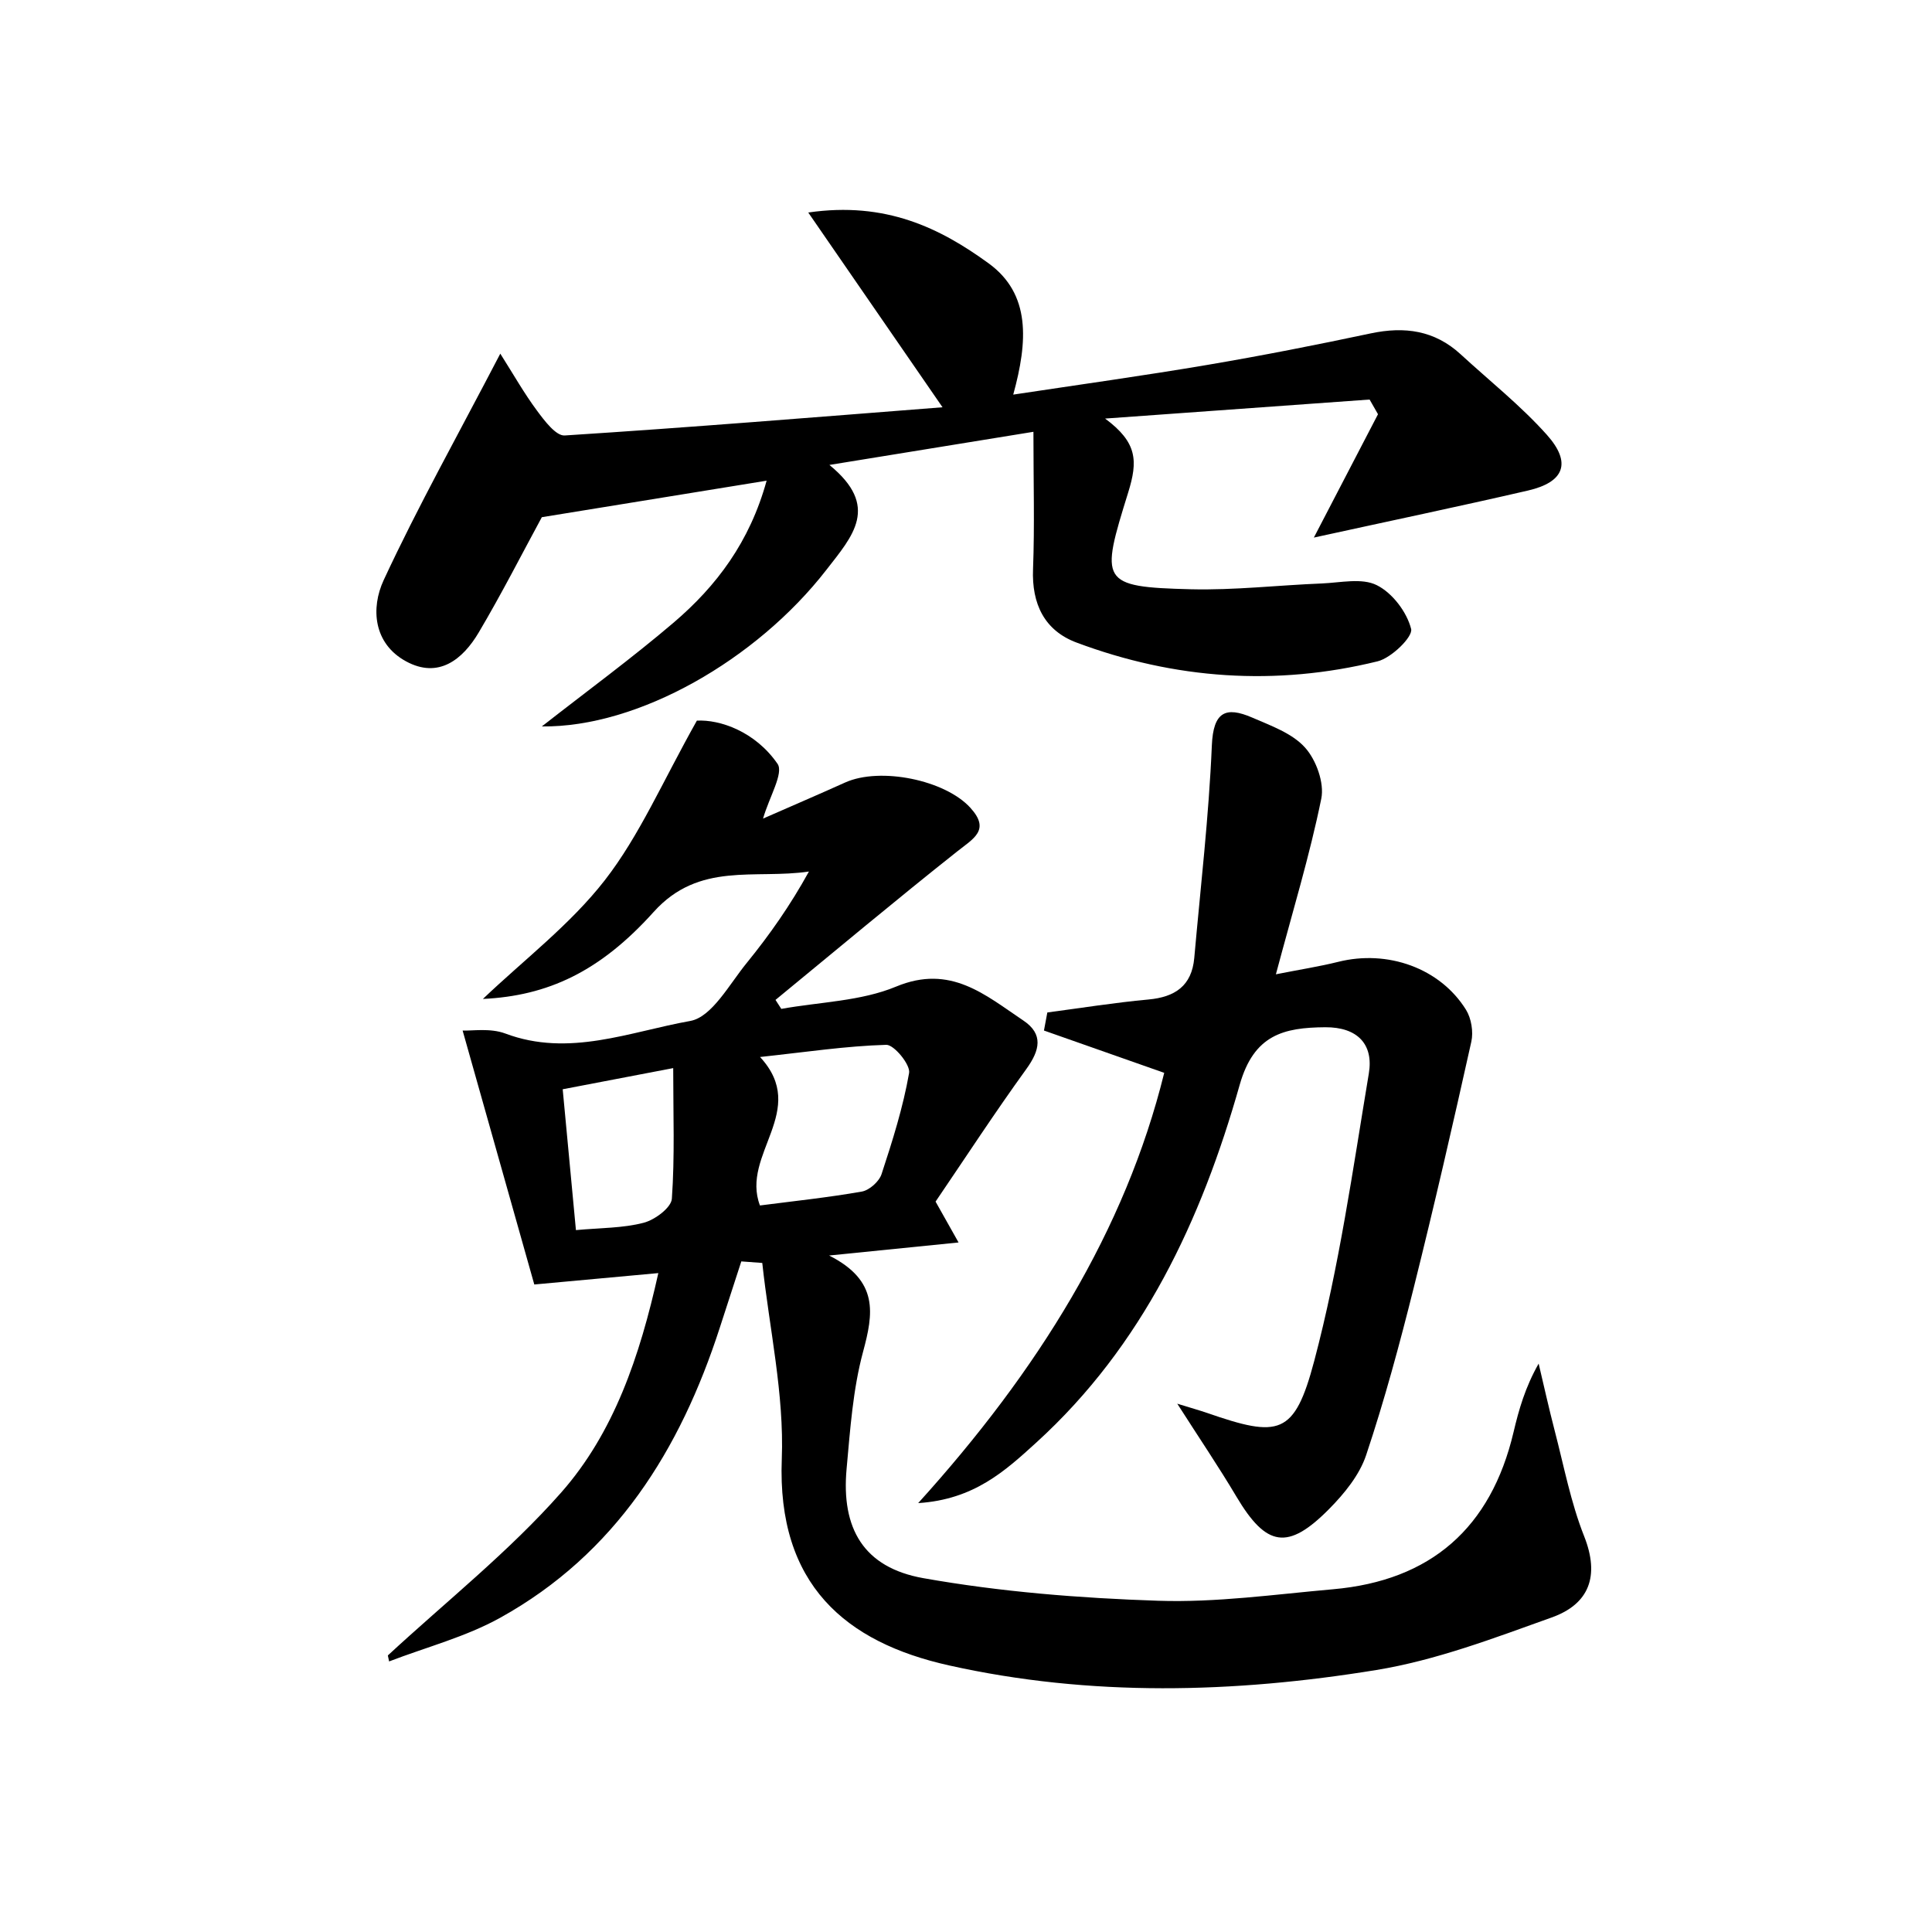
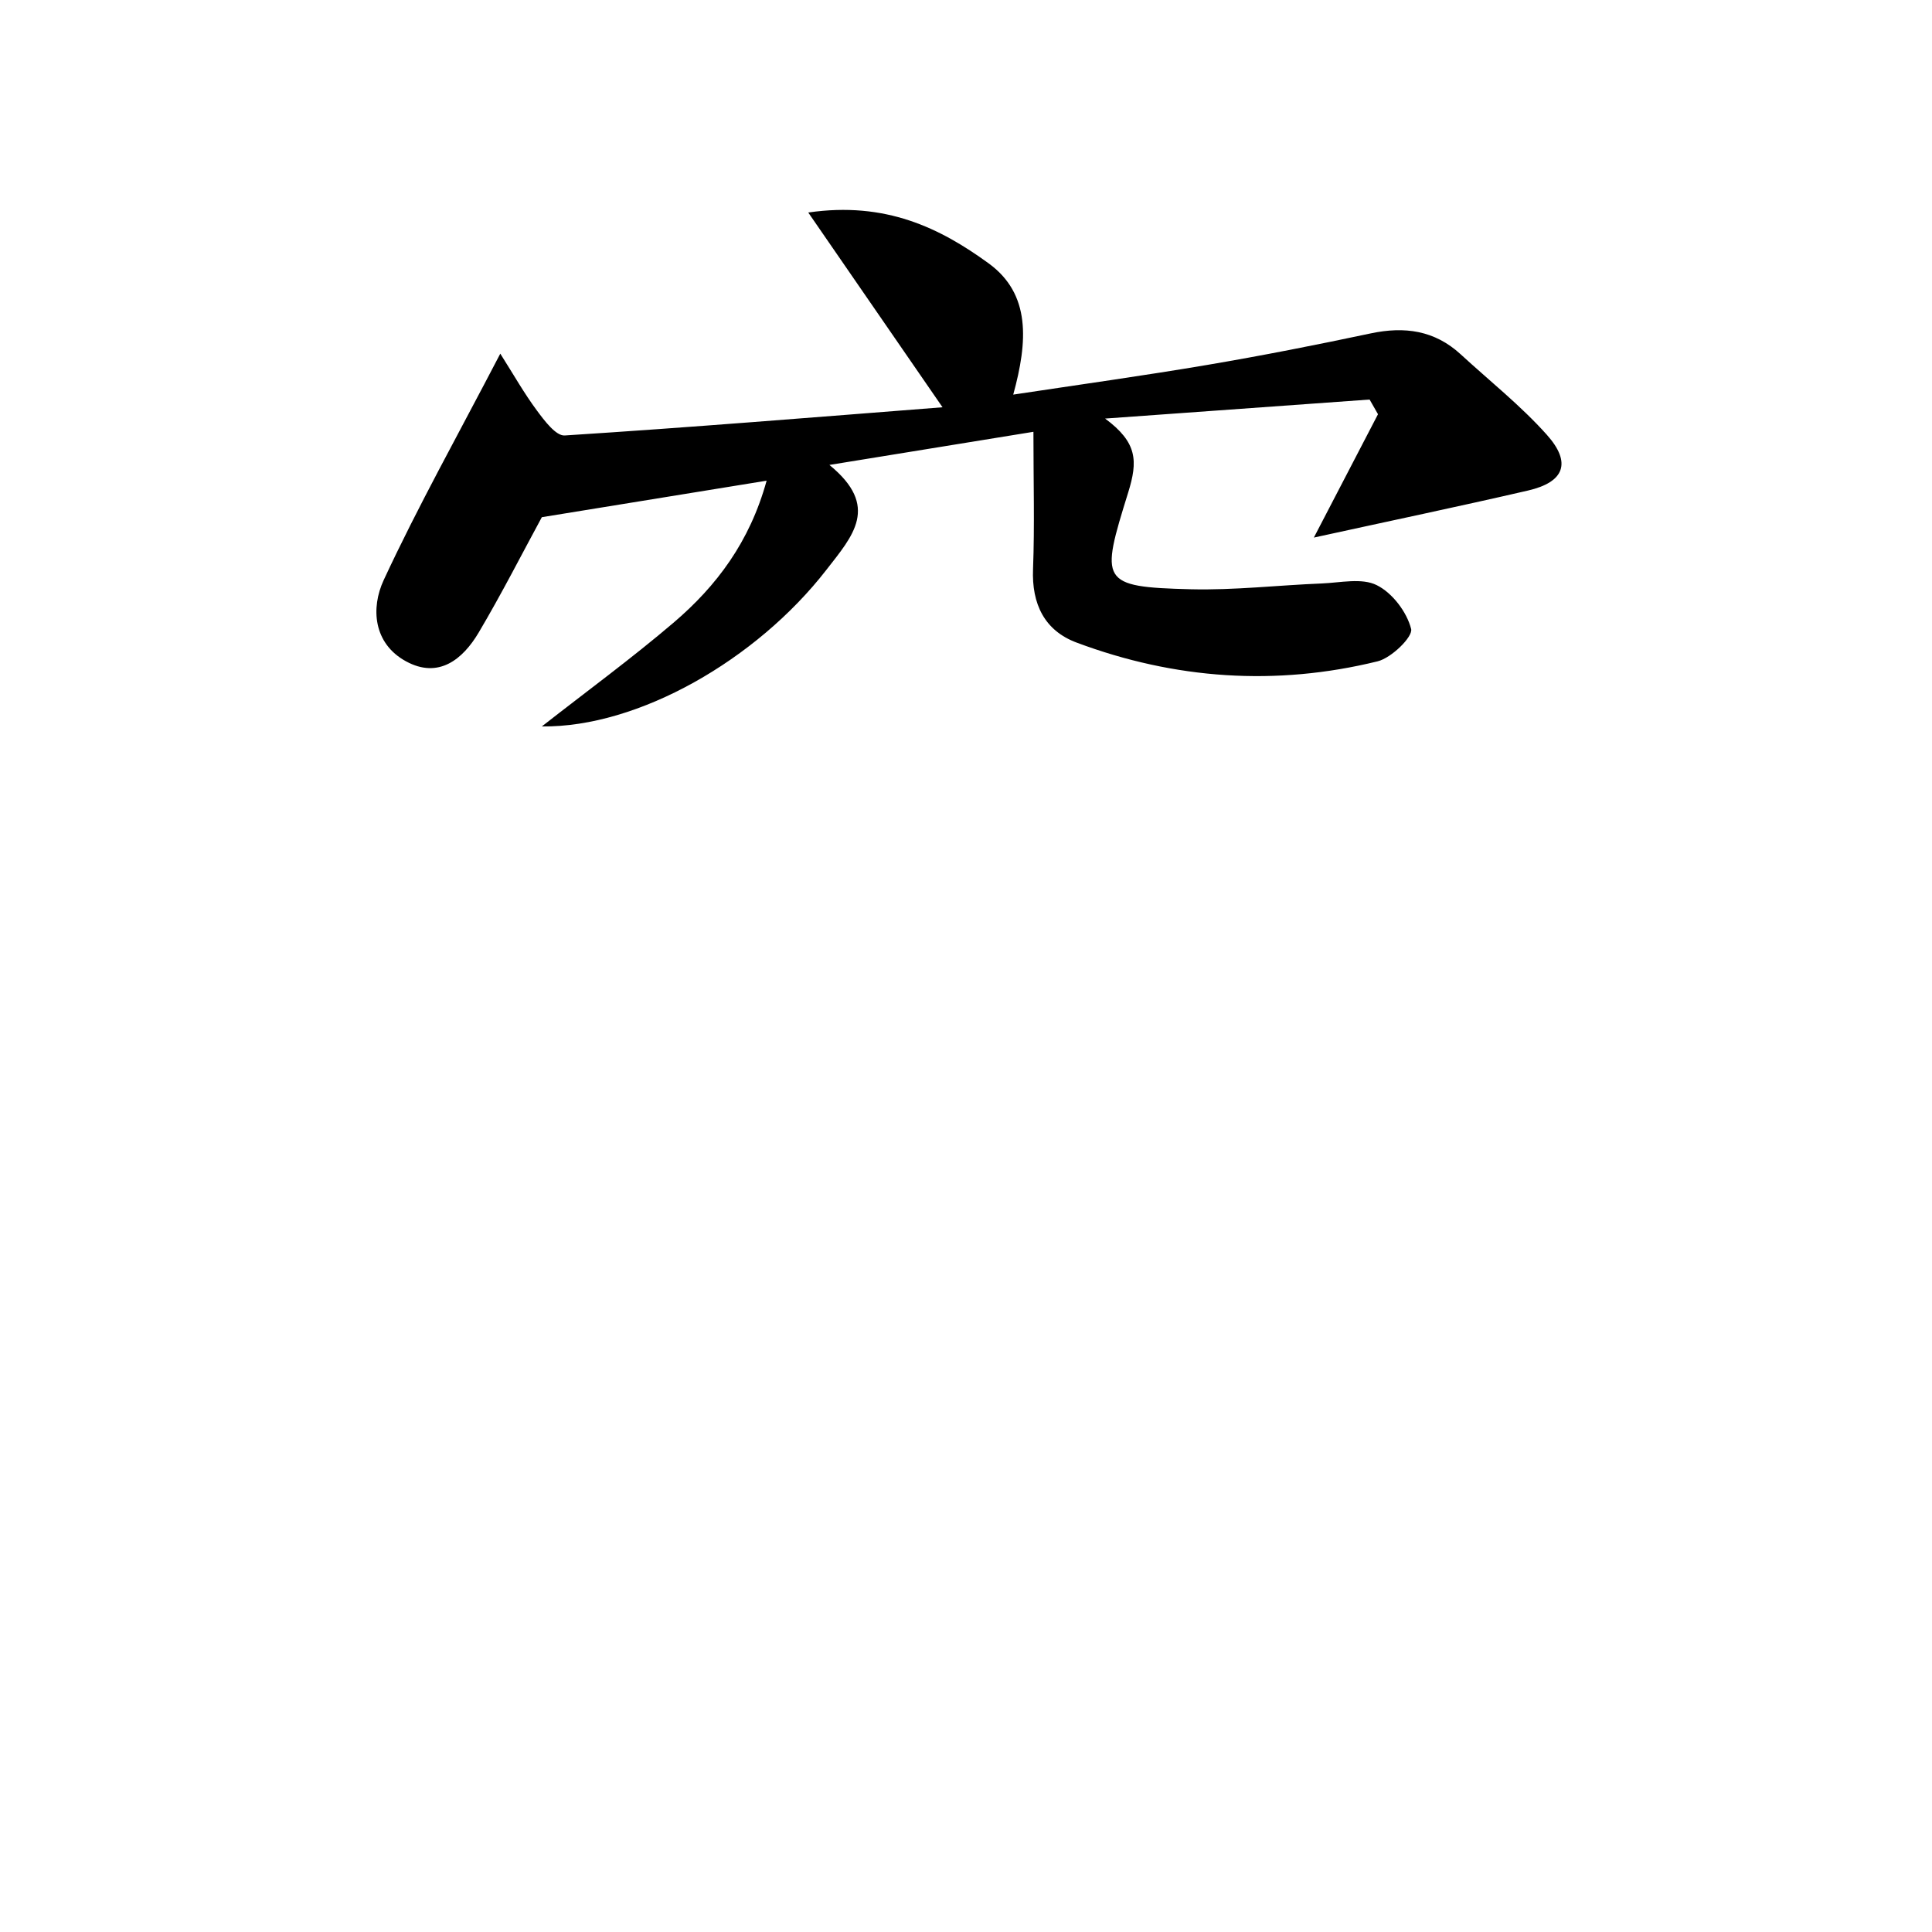
<svg xmlns="http://www.w3.org/2000/svg" enable-background="new 0 0 200 200" viewBox="0 0 200 200">
-   <path d="m40.15 171.37c6.03-5.58 12.54-10.74 17.94-16.86 5.45-6.18 8.13-14.05 10.06-22.72-4.1.38-7.86.72-12.84 1.18-2.3-8.14-4.76-16.87-7.42-26.29.94.05 2.85-.28 4.42.31 6.6 2.48 12.89-.19 19.14-1.3 2.25-.4 4.06-3.82 5.87-6.03 2.35-2.89 4.5-5.95 6.42-9.44-5.59.83-11.35-1.06-16.07 4.18-5.57 6.2-10.98 8.69-17.68 9.01 4.26-4.06 9.05-7.7 12.62-12.29 3.59-4.62 5.97-10.19 9.53-16.52 2.37-.13 6.03 1.11 8.35 4.47.66.96-.85 3.42-1.5 5.67 2.82-1.24 5.67-2.46 8.51-3.74 3.61-1.62 10.33-.27 12.96 2.63 2.09 2.3.31 3.17-1.37 4.51-6.35 5.03-12.55 10.23-18.81 15.37.2.31.4.62.6.93 3.98-.72 8.24-.79 11.89-2.31 5.63-2.34 9.22.87 13.16 3.51 2.11 1.41 1.72 3.08.32 5.02-3.27 4.52-6.32 9.2-9.4 13.73.83 1.47 1.46 2.6 2.38 4.23-4.44.45-8.4.85-13.4 1.35 5.18 2.62 4.58 6.01 3.51 9.98-1.05 3.9-1.33 8.04-1.7 12.09-.57 6.19 1.76 10.23 7.94 11.33 8 1.42 16.19 2.07 24.32 2.34 6.01.2 12.07-.66 18.09-1.19 10.13-.89 16.35-6.35 18.69-16.26.55-2.34 1.21-4.65 2.6-7.1.55 2.33 1.07 4.67 1.67 6.98.95 3.65 1.66 7.41 3.04 10.89 1.64 4.14.51 7.03-3.36 8.41-5.95 2.13-11.97 4.43-18.16 5.44-14.72 2.4-29.59 2.79-44.24-.48-10.68-2.38-17.8-8.36-17.3-21.35.26-6.73-1.29-13.54-2.02-20.31-.72-.05-1.45-.1-2.17-.16-.74 2.29-1.49 4.58-2.23 6.87-4.09 12.64-10.79 23.39-22.71 30.01-3.58 1.99-7.67 3.05-11.52 4.53-.04-.19-.08-.4-.13-.62zm38.52-46.58c3.47-.45 7.03-.82 10.55-1.44.78-.14 1.79-1.04 2.04-1.81 1.13-3.44 2.23-6.92 2.85-10.47.15-.85-1.56-2.93-2.36-2.91-4.17.12-8.32.75-13.07 1.26 5.12 5.54-2.03 10.06-.01 15.37zm-20.42-12.03c.48 5.12.91 9.7 1.37 14.58 2.59-.24 4.88-.2 7.01-.76 1.16-.3 2.85-1.56 2.92-2.48.31-4.36.14-8.75.14-13.53-4.41.84-7.75 1.48-11.44 2.19z" />
  <path d="m106.98 44.7c-7.36 1.2-13.71 2.23-21.12 3.43 5.26 4.3 2.43 7.33-.32 10.87-7.22 9.3-19.46 16.32-29.45 16.2 4.69-3.67 9.32-7.06 13.67-10.77 4.41-3.77 7.85-8.32 9.6-14.67-8.05 1.31-15.68 2.55-23.27 3.78-2.03 3.74-4.15 7.91-6.53 11.93-1.67 2.82-4.18 4.82-7.53 2.99-3.38-1.84-3.66-5.51-2.31-8.41 3.54-7.62 7.66-14.97 12.07-23.44 1.4 2.21 2.49 4.14 3.8 5.9.77 1.04 1.96 2.63 2.87 2.57 12.96-.83 25.9-1.89 39.11-2.92-4.69-6.81-8.98-13.03-13.9-20.16 8.02-1.17 13.65 1.61 18.67 5.26 4.38 3.18 4.06 8.09 2.55 13.59 6.88-1.04 13.51-1.96 20.12-3.08 5.66-.96 11.29-2.07 16.9-3.26 3.5-.74 6.6-.31 9.29 2.16 3 2.76 6.23 5.32 8.93 8.34 2.59 2.9 1.81 4.9-1.95 5.77-7.19 1.66-14.41 3.17-22.17 4.87 2.26-4.35 4.45-8.56 6.64-12.77-.29-.51-.58-1.01-.87-1.52-8.77.63-17.54 1.26-27.38 1.97 3.35 2.48 3.4 4.39 2.39 7.65-2.88 9.27-2.96 9.78 6.49 10.02 4.51.11 9.03-.42 13.55-.6 1.93-.08 4.16-.6 5.7.18 1.61.8 3.11 2.78 3.55 4.53.2.81-2.04 3-3.47 3.35-10.55 2.59-21 1.86-31.16-1.94-3.32-1.24-4.66-3.99-4.51-7.62.17-4.49.04-8.98.04-14.2z" />
-   <path d="m120.52 111.06c-4.4-1.55-8.42-2.97-12.45-4.38.12-.62.24-1.25.35-1.87 3.48-.46 6.96-1.02 10.45-1.34 2.76-.25 4.5-1.41 4.76-4.3.65-7.34 1.51-14.66 1.82-22.01.15-3.46 1.41-4.07 4.17-2.88 1.93.84 4.14 1.62 5.47 3.1 1.16 1.28 2.02 3.67 1.69 5.29-1.2 5.9-2.97 11.69-4.7 18.19 2.46-.49 4.48-.8 6.45-1.29 5.11-1.28 10.54.64 13.23 4.96.55.89.78 2.28.55 3.31-1.89 8.49-3.84 16.98-5.95 25.42-1.46 5.84-3.03 11.67-4.94 17.38-.69 2.06-2.25 3.97-3.82 5.56-4.29 4.34-6.51 3.93-9.6-1.26-1.83-3.08-3.84-6.05-6.13-9.63 1.42.44 2.25.67 3.07.95 7.47 2.59 9.06 2.36 11.11-5.38 2.58-9.74 3.99-19.79 5.65-29.75.51-3.03-1.18-4.81-4.51-4.79-4.32.03-7.39.78-8.86 5.97-3.96 13.98-10.02 26.98-21.05 37.02-3.2 2.91-6.43 5.9-12.23 6.27 12.38-13.67 21.44-28.21 25.47-44.54z" />
</svg>